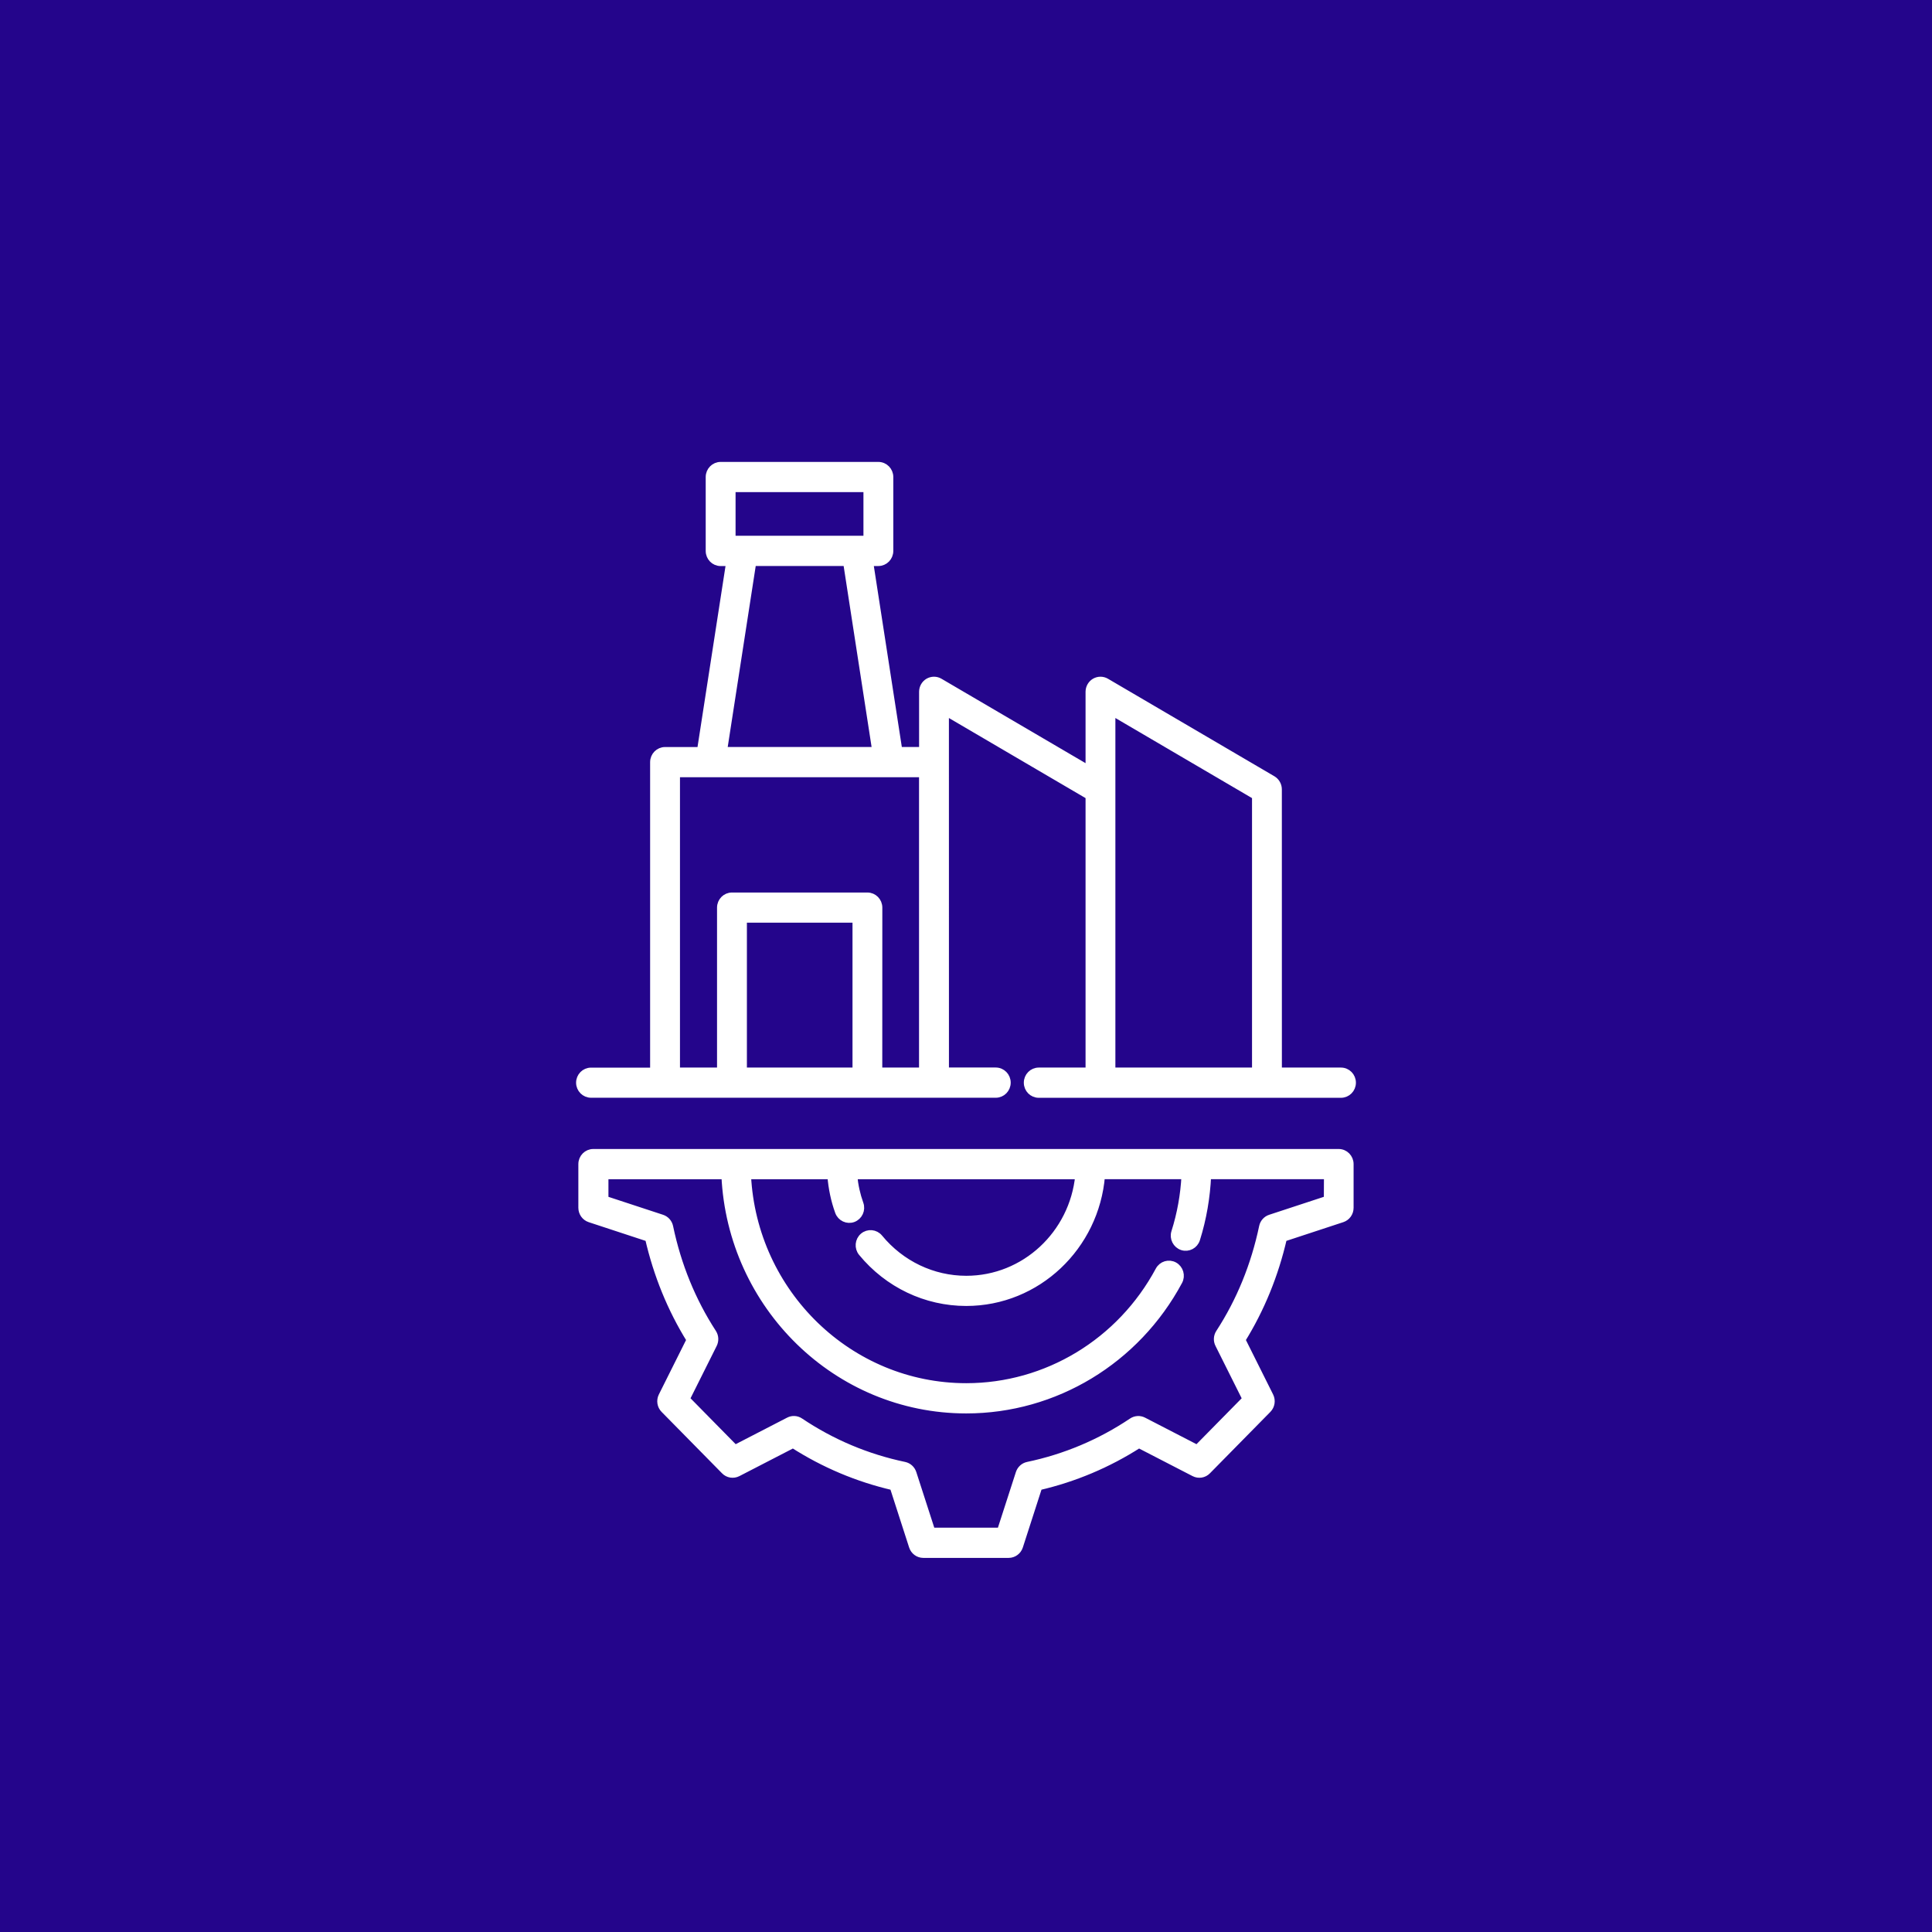
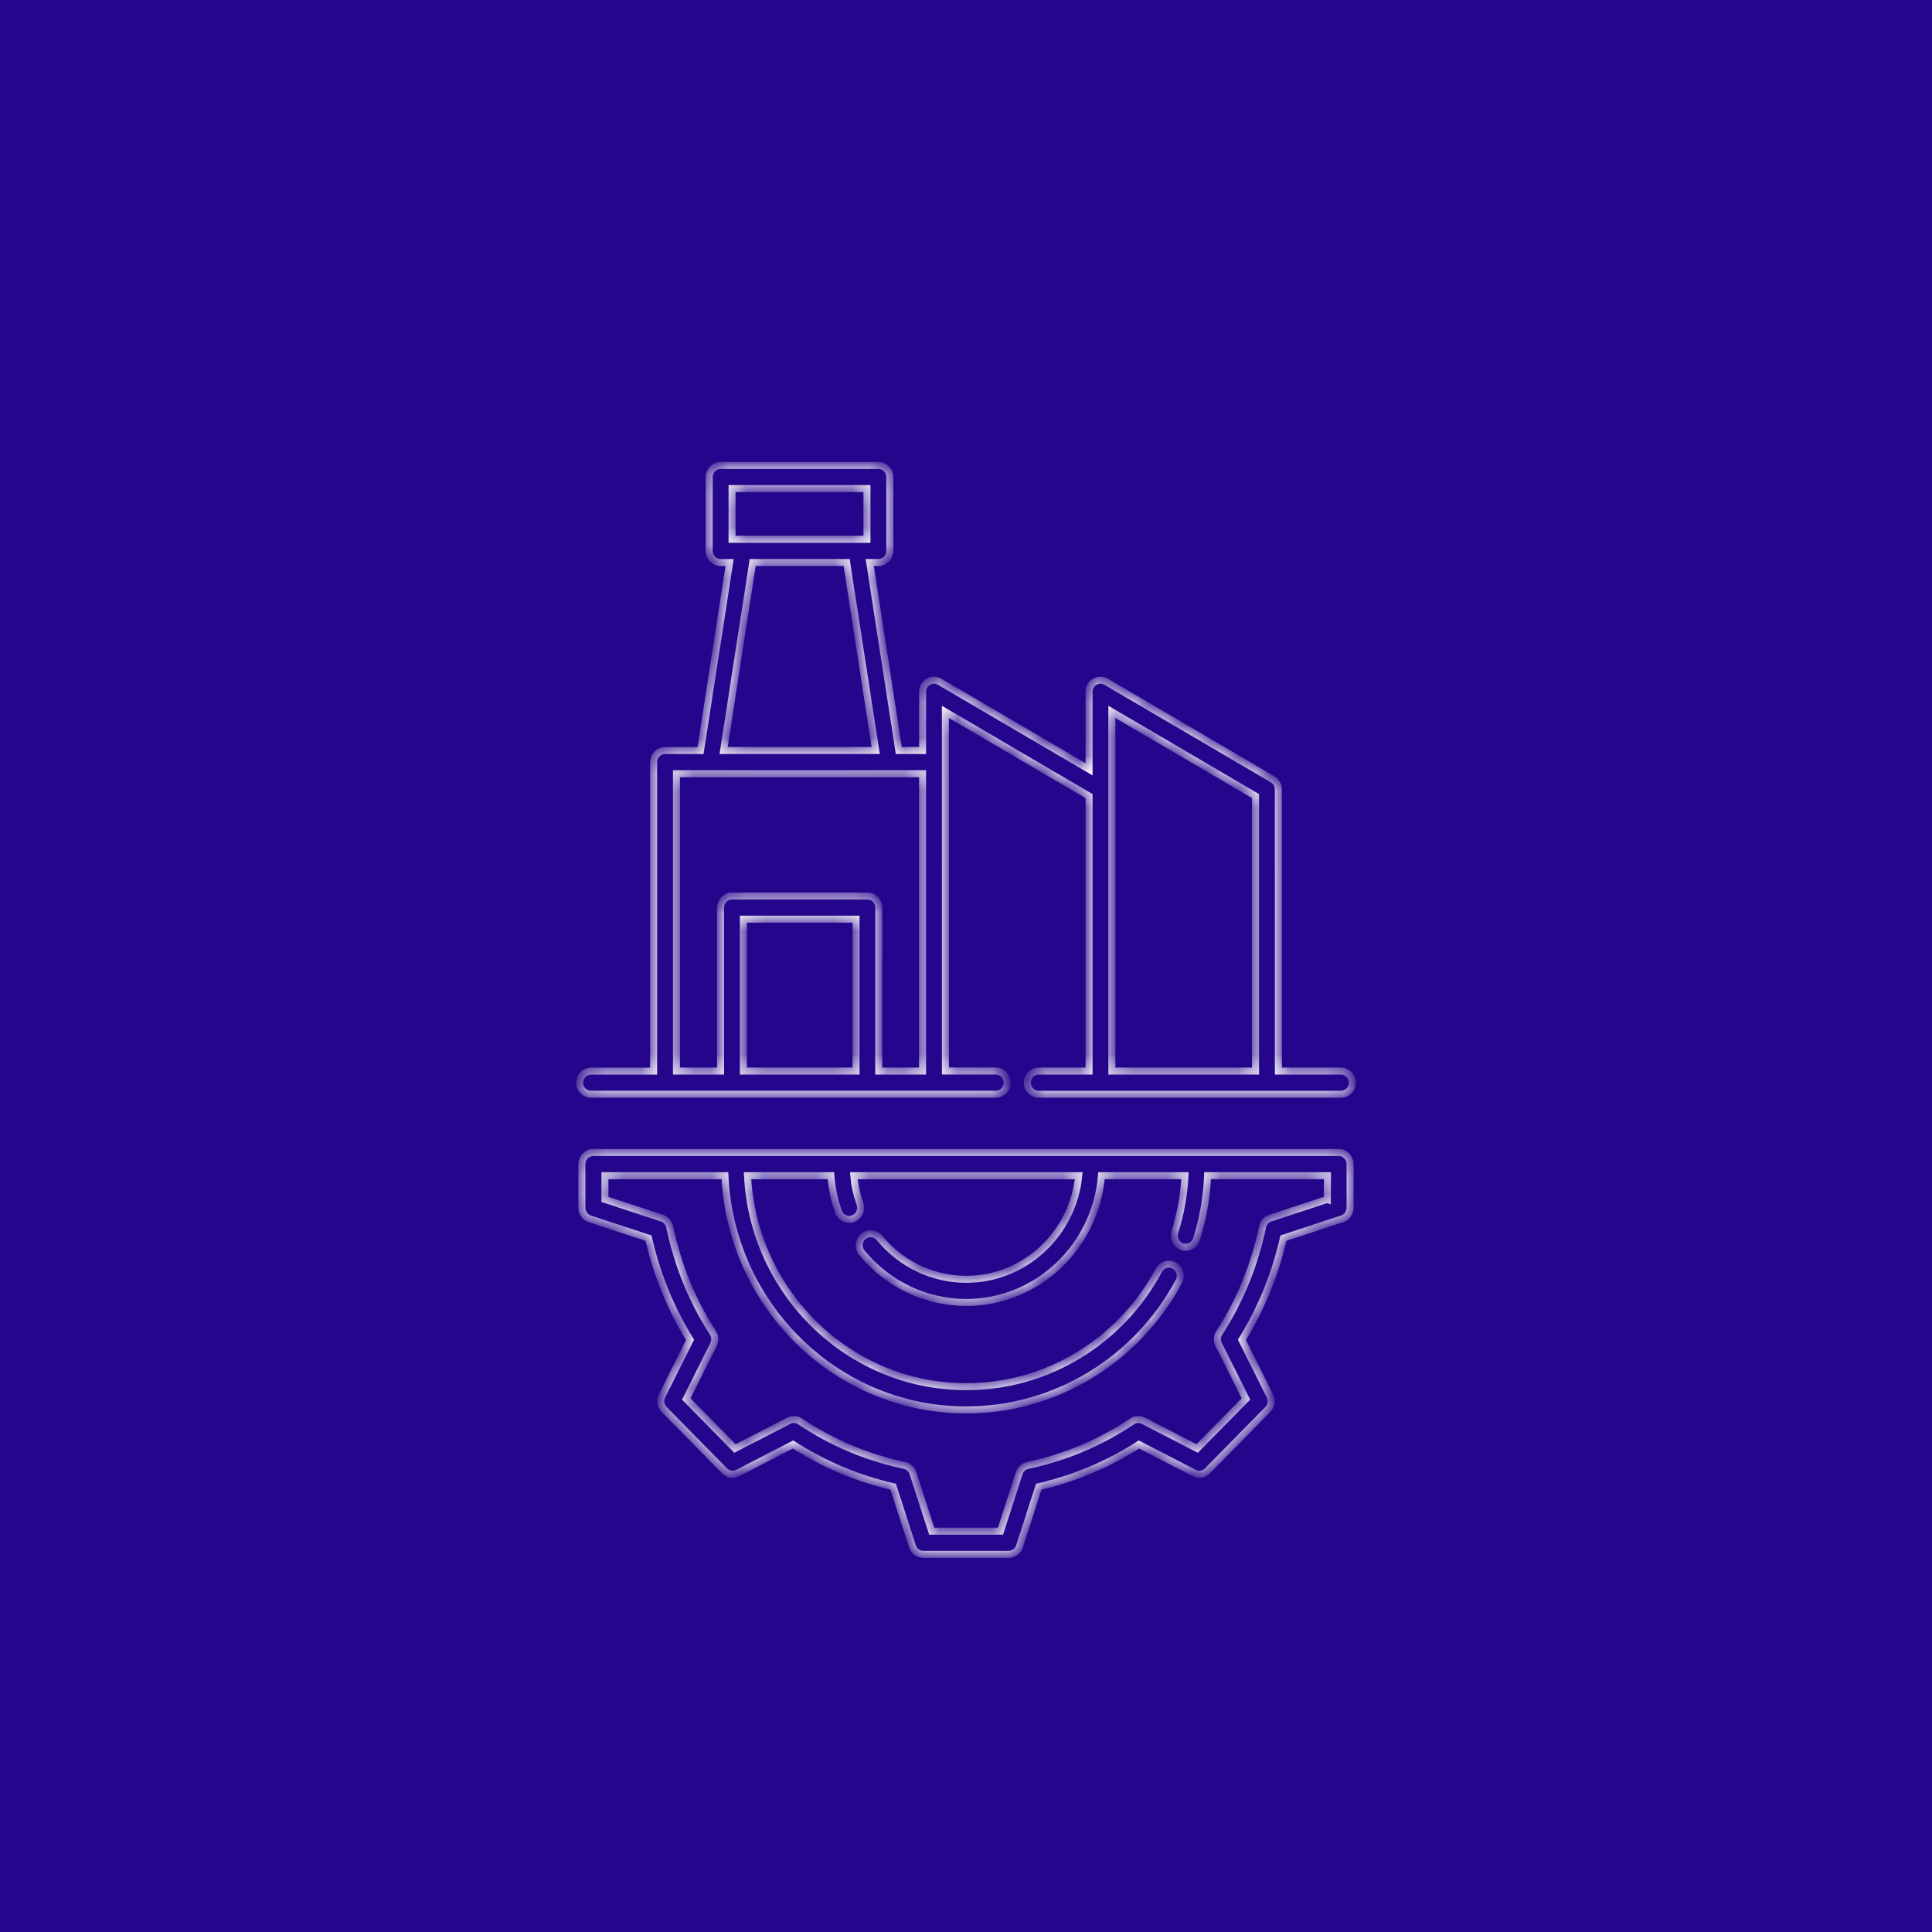
<svg xmlns="http://www.w3.org/2000/svg" width="110" height="110" viewBox="0 0 110 110" fill="none">
  <rect width="110" height="110" fill="#24058B" />
  <mask id="path-2-outside-1_37_1670" maskUnits="userSpaceOnUse" x="32" y="25.5" width="46" height="64" fill="black">
-     <rect fill="white" x="32" y="25.5" width="46" height="64" />
    <path d="M76.221 65.619H33.779C33.422 65.619 33.129 65.913 33.129 66.279V68.766C33.129 69.05 33.309 69.305 33.577 69.394L36.925 70.495C37.405 72.583 38.198 74.528 39.289 76.286L37.692 79.483C37.565 79.737 37.612 80.047 37.811 80.247L41.254 83.745C41.451 83.948 41.755 83.995 42.006 83.866L45.152 82.243C46.91 83.369 48.826 84.178 50.856 84.648L51.952 88.045C52.039 88.317 52.288 88.5 52.57 88.5H57.428C57.708 88.5 57.958 88.317 58.046 88.045L59.142 84.648C61.172 84.178 63.091 83.369 64.846 82.243L67.992 83.866C68.242 83.995 68.547 83.948 68.744 83.745L72.187 80.247C72.386 80.044 72.433 79.737 72.306 79.483L70.709 76.286C71.799 74.528 72.593 72.583 73.073 70.495L76.421 69.394C76.688 69.305 76.868 69.053 76.868 68.766V66.279C76.868 65.916 76.579 65.619 76.221 65.619ZM75.571 68.288L72.323 69.355C72.102 69.426 71.934 69.614 71.887 69.844C71.425 72.044 70.597 74.075 69.421 75.883C69.292 76.081 69.277 76.333 69.385 76.544L70.938 79.651L68.162 82.471L65.104 80.893C64.897 80.786 64.647 80.801 64.454 80.93C62.645 82.144 60.646 82.986 58.516 83.433C58.29 83.48 58.105 83.649 58.032 83.871L56.963 87.179H53.048L51.979 83.871C51.906 83.649 51.721 83.48 51.495 83.433C49.364 82.986 47.365 82.144 45.556 80.93C45.362 80.799 45.113 80.784 44.906 80.893L41.848 82.471L39.073 79.651L40.626 76.544C40.731 76.333 40.719 76.081 40.59 75.883C39.416 74.075 38.586 72.044 38.126 69.844C38.077 69.612 37.909 69.426 37.69 69.355L34.442 68.288V66.94H41.274C41.617 74.349 47.638 80.275 55.013 80.275C60.06 80.275 64.701 77.469 67.123 72.954C67.296 72.635 67.179 72.234 66.865 72.058C66.549 71.883 66.157 72.001 65.984 72.321C63.79 76.41 59.588 78.953 55.015 78.953C48.356 78.953 42.898 73.622 42.56 66.94H47.307C47.363 67.652 47.507 68.34 47.743 68.993C47.867 69.335 48.24 69.51 48.576 69.387C48.912 69.26 49.087 68.882 48.963 68.541C48.78 68.031 48.661 67.497 48.61 66.94H61.419C61.093 70.248 58.346 72.838 55.016 72.838C53.105 72.838 51.301 71.977 50.066 70.475C49.837 70.196 49.426 70.159 49.151 70.391C48.876 70.624 48.839 71.042 49.068 71.321C50.551 73.125 52.718 74.156 55.013 74.156C59.06 74.156 62.383 70.975 62.714 66.938H67.469C67.413 68.029 67.221 69.108 66.889 70.154C66.78 70.5 66.97 70.871 67.311 70.983C67.652 71.094 68.017 70.901 68.126 70.555C68.496 69.377 68.701 68.162 68.757 66.938H75.581L75.574 68.289L75.571 68.288ZM33.653 62.301H56.695C57.053 62.301 57.345 62.007 57.345 61.641C57.345 61.277 57.055 60.98 56.695 60.98H53.829L53.827 43.391V40.532L62.007 45.326V60.983H59.142C58.784 60.983 58.492 61.278 58.492 61.644C58.492 62.008 58.781 62.304 59.142 62.304H76.35C76.708 62.304 77 62.01 77 61.644C77 61.28 76.71 60.983 76.35 60.983H72.785L72.783 44.943C72.783 44.708 72.659 44.49 72.459 44.371L62.981 38.817C62.779 38.699 62.533 38.701 62.331 38.817C62.129 38.936 62.007 39.154 62.007 39.389V43.8L53.502 38.817C53.3 38.699 53.054 38.701 52.852 38.817C52.65 38.936 52.529 39.154 52.529 39.389V42.731H51.175L49.519 32.027H50.011C50.369 32.027 50.661 31.732 50.661 31.366V27.16C50.661 26.797 50.371 26.5 50.011 26.5H41.03C40.672 26.5 40.38 26.794 40.38 27.16V31.369C40.38 31.732 40.669 32.029 41.03 32.029H41.541L39.885 42.733H37.865C37.507 42.733 37.215 43.028 37.215 43.394V60.986H33.65C33.292 60.986 33 61.28 33 61.646C33.002 62.007 33.293 62.301 33.653 62.301ZM63.305 44.942V40.531L71.485 45.326V60.983H63.305V44.942ZM48.738 60.983H42.325V52.334H48.738V60.983ZM41.68 27.818H49.361V30.705H41.68V27.818ZM42.856 32.026H48.205L49.858 42.73H41.2L42.856 32.026ZM38.515 44.051H52.526V60.983H50.033L50.036 51.676C50.036 51.312 49.746 51.016 49.386 51.016H41.675C41.317 51.016 41.025 51.31 41.025 51.676V60.983H38.515L38.515 44.051Z" />
  </mask>
-   <path d="M76.221 65.619H33.779C33.422 65.619 33.129 65.913 33.129 66.279V68.766C33.129 69.05 33.309 69.305 33.577 69.394L36.925 70.495C37.405 72.583 38.198 74.528 39.289 76.286L37.692 79.483C37.565 79.737 37.612 80.047 37.811 80.247L41.254 83.745C41.451 83.948 41.755 83.995 42.006 83.866L45.152 82.243C46.91 83.369 48.826 84.178 50.856 84.648L51.952 88.045C52.039 88.317 52.288 88.5 52.57 88.5H57.428C57.708 88.5 57.958 88.317 58.046 88.045L59.142 84.648C61.172 84.178 63.091 83.369 64.846 82.243L67.992 83.866C68.242 83.995 68.547 83.948 68.744 83.745L72.187 80.247C72.386 80.044 72.433 79.737 72.306 79.483L70.709 76.286C71.799 74.528 72.593 72.583 73.073 70.495L76.421 69.394C76.688 69.305 76.868 69.053 76.868 68.766V66.279C76.868 65.916 76.579 65.619 76.221 65.619ZM75.571 68.288L72.323 69.355C72.102 69.426 71.934 69.614 71.887 69.844C71.425 72.044 70.597 74.075 69.421 75.883C69.292 76.081 69.277 76.333 69.385 76.544L70.938 79.651L68.162 82.471L65.104 80.893C64.897 80.786 64.647 80.801 64.454 80.93C62.645 82.144 60.646 82.986 58.516 83.433C58.29 83.48 58.105 83.649 58.032 83.871L56.963 87.179H53.048L51.979 83.871C51.906 83.649 51.721 83.48 51.495 83.433C49.364 82.986 47.365 82.144 45.556 80.93C45.362 80.799 45.113 80.784 44.906 80.893L41.848 82.471L39.073 79.651L40.626 76.544C40.731 76.333 40.719 76.081 40.59 75.883C39.416 74.075 38.586 72.044 38.126 69.844C38.077 69.612 37.909 69.426 37.69 69.355L34.442 68.288V66.94H41.274C41.617 74.349 47.638 80.275 55.013 80.275C60.06 80.275 64.701 77.469 67.123 72.954C67.296 72.635 67.179 72.234 66.865 72.058C66.549 71.883 66.157 72.001 65.984 72.321C63.79 76.41 59.588 78.953 55.015 78.953C48.356 78.953 42.898 73.622 42.56 66.94H47.307C47.363 67.652 47.507 68.34 47.743 68.993C47.867 69.335 48.24 69.51 48.576 69.387C48.912 69.26 49.087 68.882 48.963 68.541C48.78 68.031 48.661 67.497 48.61 66.94H61.419C61.093 70.248 58.346 72.838 55.016 72.838C53.105 72.838 51.301 71.977 50.066 70.475C49.837 70.196 49.426 70.159 49.151 70.391C48.876 70.624 48.839 71.042 49.068 71.321C50.551 73.125 52.718 74.156 55.013 74.156C59.06 74.156 62.383 70.975 62.714 66.938H67.469C67.413 68.029 67.221 69.108 66.889 70.154C66.78 70.5 66.97 70.871 67.311 70.983C67.652 71.094 68.017 70.901 68.126 70.555C68.496 69.377 68.701 68.162 68.757 66.938H75.581L75.574 68.289L75.571 68.288ZM33.653 62.301H56.695C57.053 62.301 57.345 62.007 57.345 61.641C57.345 61.277 57.055 60.98 56.695 60.98H53.829L53.827 43.391V40.532L62.007 45.326V60.983H59.142C58.784 60.983 58.492 61.278 58.492 61.644C58.492 62.008 58.781 62.304 59.142 62.304H76.35C76.708 62.304 77 62.01 77 61.644C77 61.28 76.71 60.983 76.35 60.983H72.785L72.783 44.943C72.783 44.708 72.659 44.49 72.459 44.371L62.981 38.817C62.779 38.699 62.533 38.701 62.331 38.817C62.129 38.936 62.007 39.154 62.007 39.389V43.8L53.502 38.817C53.3 38.699 53.054 38.701 52.852 38.817C52.65 38.936 52.529 39.154 52.529 39.389V42.731H51.175L49.519 32.027H50.011C50.369 32.027 50.661 31.732 50.661 31.366V27.16C50.661 26.797 50.371 26.5 50.011 26.5H41.03C40.672 26.5 40.38 26.794 40.38 27.16V31.369C40.38 31.732 40.669 32.029 41.03 32.029H41.541L39.885 42.733H37.865C37.507 42.733 37.215 43.028 37.215 43.394V60.986H33.65C33.292 60.986 33 61.28 33 61.646C33.002 62.007 33.293 62.301 33.653 62.301ZM63.305 44.942V40.531L71.485 45.326V60.983H63.305V44.942ZM48.738 60.983H42.325V52.334H48.738V60.983ZM41.68 27.818H49.361V30.705H41.68V27.818ZM42.856 32.026H48.205L49.858 42.73H41.2L42.856 32.026ZM38.515 44.051H52.526V60.983H50.033L50.036 51.676C50.036 51.312 49.746 51.016 49.386 51.016H41.675C41.317 51.016 41.025 51.31 41.025 51.676V60.983H38.515L38.515 44.051Z" fill="white" />
  <path d="M76.221 65.619H33.779C33.422 65.619 33.129 65.913 33.129 66.279V68.766C33.129 69.05 33.309 69.305 33.577 69.394L36.925 70.495C37.405 72.583 38.198 74.528 39.289 76.286L37.692 79.483C37.565 79.737 37.612 80.047 37.811 80.247L41.254 83.745C41.451 83.948 41.755 83.995 42.006 83.866L45.152 82.243C46.91 83.369 48.826 84.178 50.856 84.648L51.952 88.045C52.039 88.317 52.288 88.5 52.57 88.5H57.428C57.708 88.5 57.958 88.317 58.046 88.045L59.142 84.648C61.172 84.178 63.091 83.369 64.846 82.243L67.992 83.866C68.242 83.995 68.547 83.948 68.744 83.745L72.187 80.247C72.386 80.044 72.433 79.737 72.306 79.483L70.709 76.286C71.799 74.528 72.593 72.583 73.073 70.495L76.421 69.394C76.688 69.305 76.868 69.053 76.868 68.766V66.279C76.868 65.916 76.579 65.619 76.221 65.619ZM75.571 68.288L72.323 69.355C72.102 69.426 71.934 69.614 71.887 69.844C71.425 72.044 70.597 74.075 69.421 75.883C69.292 76.081 69.277 76.333 69.385 76.544L70.938 79.651L68.162 82.471L65.104 80.893C64.897 80.786 64.647 80.801 64.454 80.93C62.645 82.144 60.646 82.986 58.516 83.433C58.29 83.48 58.105 83.649 58.032 83.871L56.963 87.179H53.048L51.979 83.871C51.906 83.649 51.721 83.48 51.495 83.433C49.364 82.986 47.365 82.144 45.556 80.93C45.362 80.799 45.113 80.784 44.906 80.893L41.848 82.471L39.073 79.651L40.626 76.544C40.731 76.333 40.719 76.081 40.59 75.883C39.416 74.075 38.586 72.044 38.126 69.844C38.077 69.612 37.909 69.426 37.69 69.355L34.442 68.288V66.94H41.274C41.617 74.349 47.638 80.275 55.013 80.275C60.06 80.275 64.701 77.469 67.123 72.954C67.296 72.635 67.179 72.234 66.865 72.058C66.549 71.883 66.157 72.001 65.984 72.321C63.79 76.41 59.588 78.953 55.015 78.953C48.356 78.953 42.898 73.622 42.56 66.94H47.307C47.363 67.652 47.507 68.34 47.743 68.993C47.867 69.335 48.24 69.51 48.576 69.387C48.912 69.26 49.087 68.882 48.963 68.541C48.78 68.031 48.661 67.497 48.61 66.94H61.419C61.093 70.248 58.346 72.838 55.016 72.838C53.105 72.838 51.301 71.977 50.066 70.475C49.837 70.196 49.426 70.159 49.151 70.391C48.876 70.624 48.839 71.042 49.068 71.321C50.551 73.125 52.718 74.156 55.013 74.156C59.06 74.156 62.383 70.975 62.714 66.938H67.469C67.413 68.029 67.221 69.108 66.889 70.154C66.78 70.5 66.97 70.871 67.311 70.983C67.652 71.094 68.017 70.901 68.126 70.555C68.496 69.377 68.701 68.162 68.757 66.938H75.581L75.574 68.289L75.571 68.288ZM33.653 62.301H56.695C57.053 62.301 57.345 62.007 57.345 61.641C57.345 61.277 57.055 60.98 56.695 60.98H53.829L53.827 43.391V40.532L62.007 45.326V60.983H59.142C58.784 60.983 58.492 61.278 58.492 61.644C58.492 62.008 58.781 62.304 59.142 62.304H76.35C76.708 62.304 77 62.01 77 61.644C77 61.28 76.71 60.983 76.35 60.983H72.785L72.783 44.943C72.783 44.708 72.659 44.49 72.459 44.371L62.981 38.817C62.779 38.699 62.533 38.701 62.331 38.817C62.129 38.936 62.007 39.154 62.007 39.389V43.8L53.502 38.817C53.3 38.699 53.054 38.701 52.852 38.817C52.65 38.936 52.529 39.154 52.529 39.389V42.731H51.175L49.519 32.027H50.011C50.369 32.027 50.661 31.732 50.661 31.366V27.16C50.661 26.797 50.371 26.5 50.011 26.5H41.03C40.672 26.5 40.38 26.794 40.38 27.16V31.369C40.38 31.732 40.669 32.029 41.03 32.029H41.541L39.885 42.733H37.865C37.507 42.733 37.215 43.028 37.215 43.394V60.986H33.65C33.292 60.986 33 61.28 33 61.646C33.002 62.007 33.293 62.301 33.653 62.301ZM63.305 44.942V40.531L71.485 45.326V60.983H63.305V44.942ZM48.738 60.983H42.325V52.334H48.738V60.983ZM41.68 27.818H49.361V30.705H41.68V27.818ZM42.856 32.026H48.205L49.858 42.73H41.2L42.856 32.026ZM38.515 44.051H52.526V60.983H50.033L50.036 51.676C50.036 51.312 49.746 51.016 49.386 51.016H41.675C41.317 51.016 41.025 51.31 41.025 51.676V60.983H38.515L38.515 44.051Z" stroke="white" stroke-width="0.4" mask="url(#path-2-outside-1_37_1670)" />
</svg>